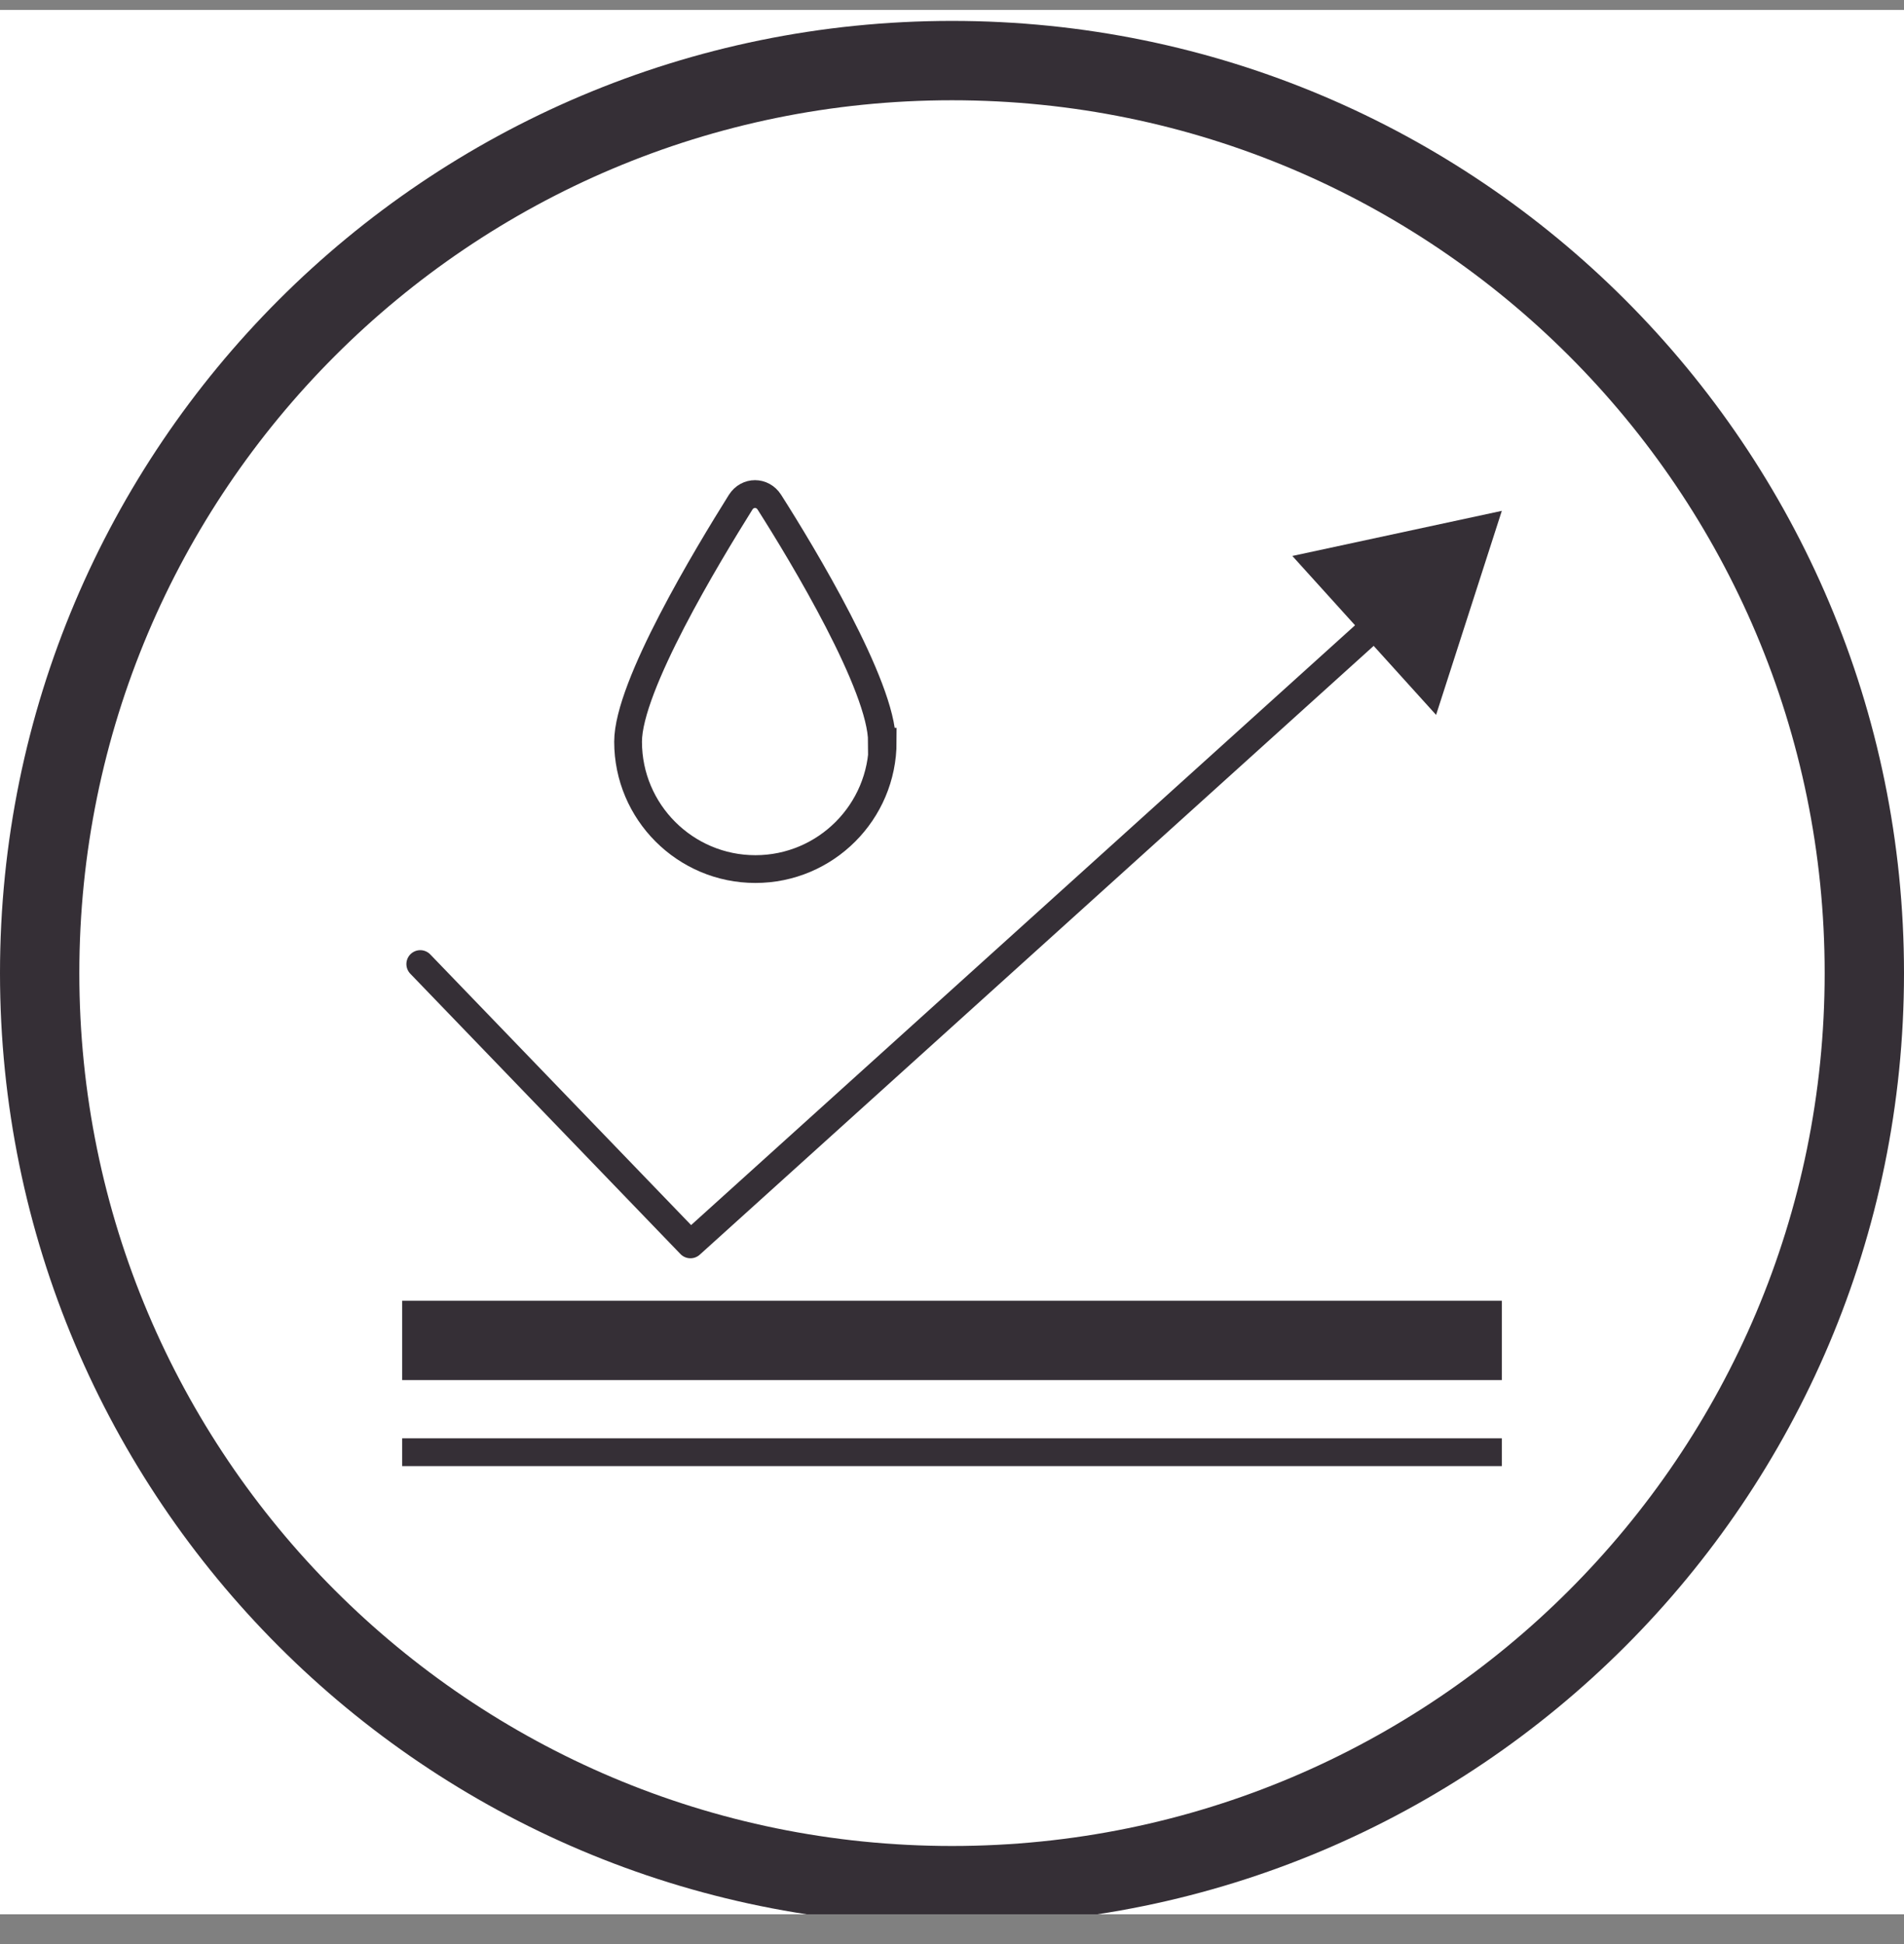
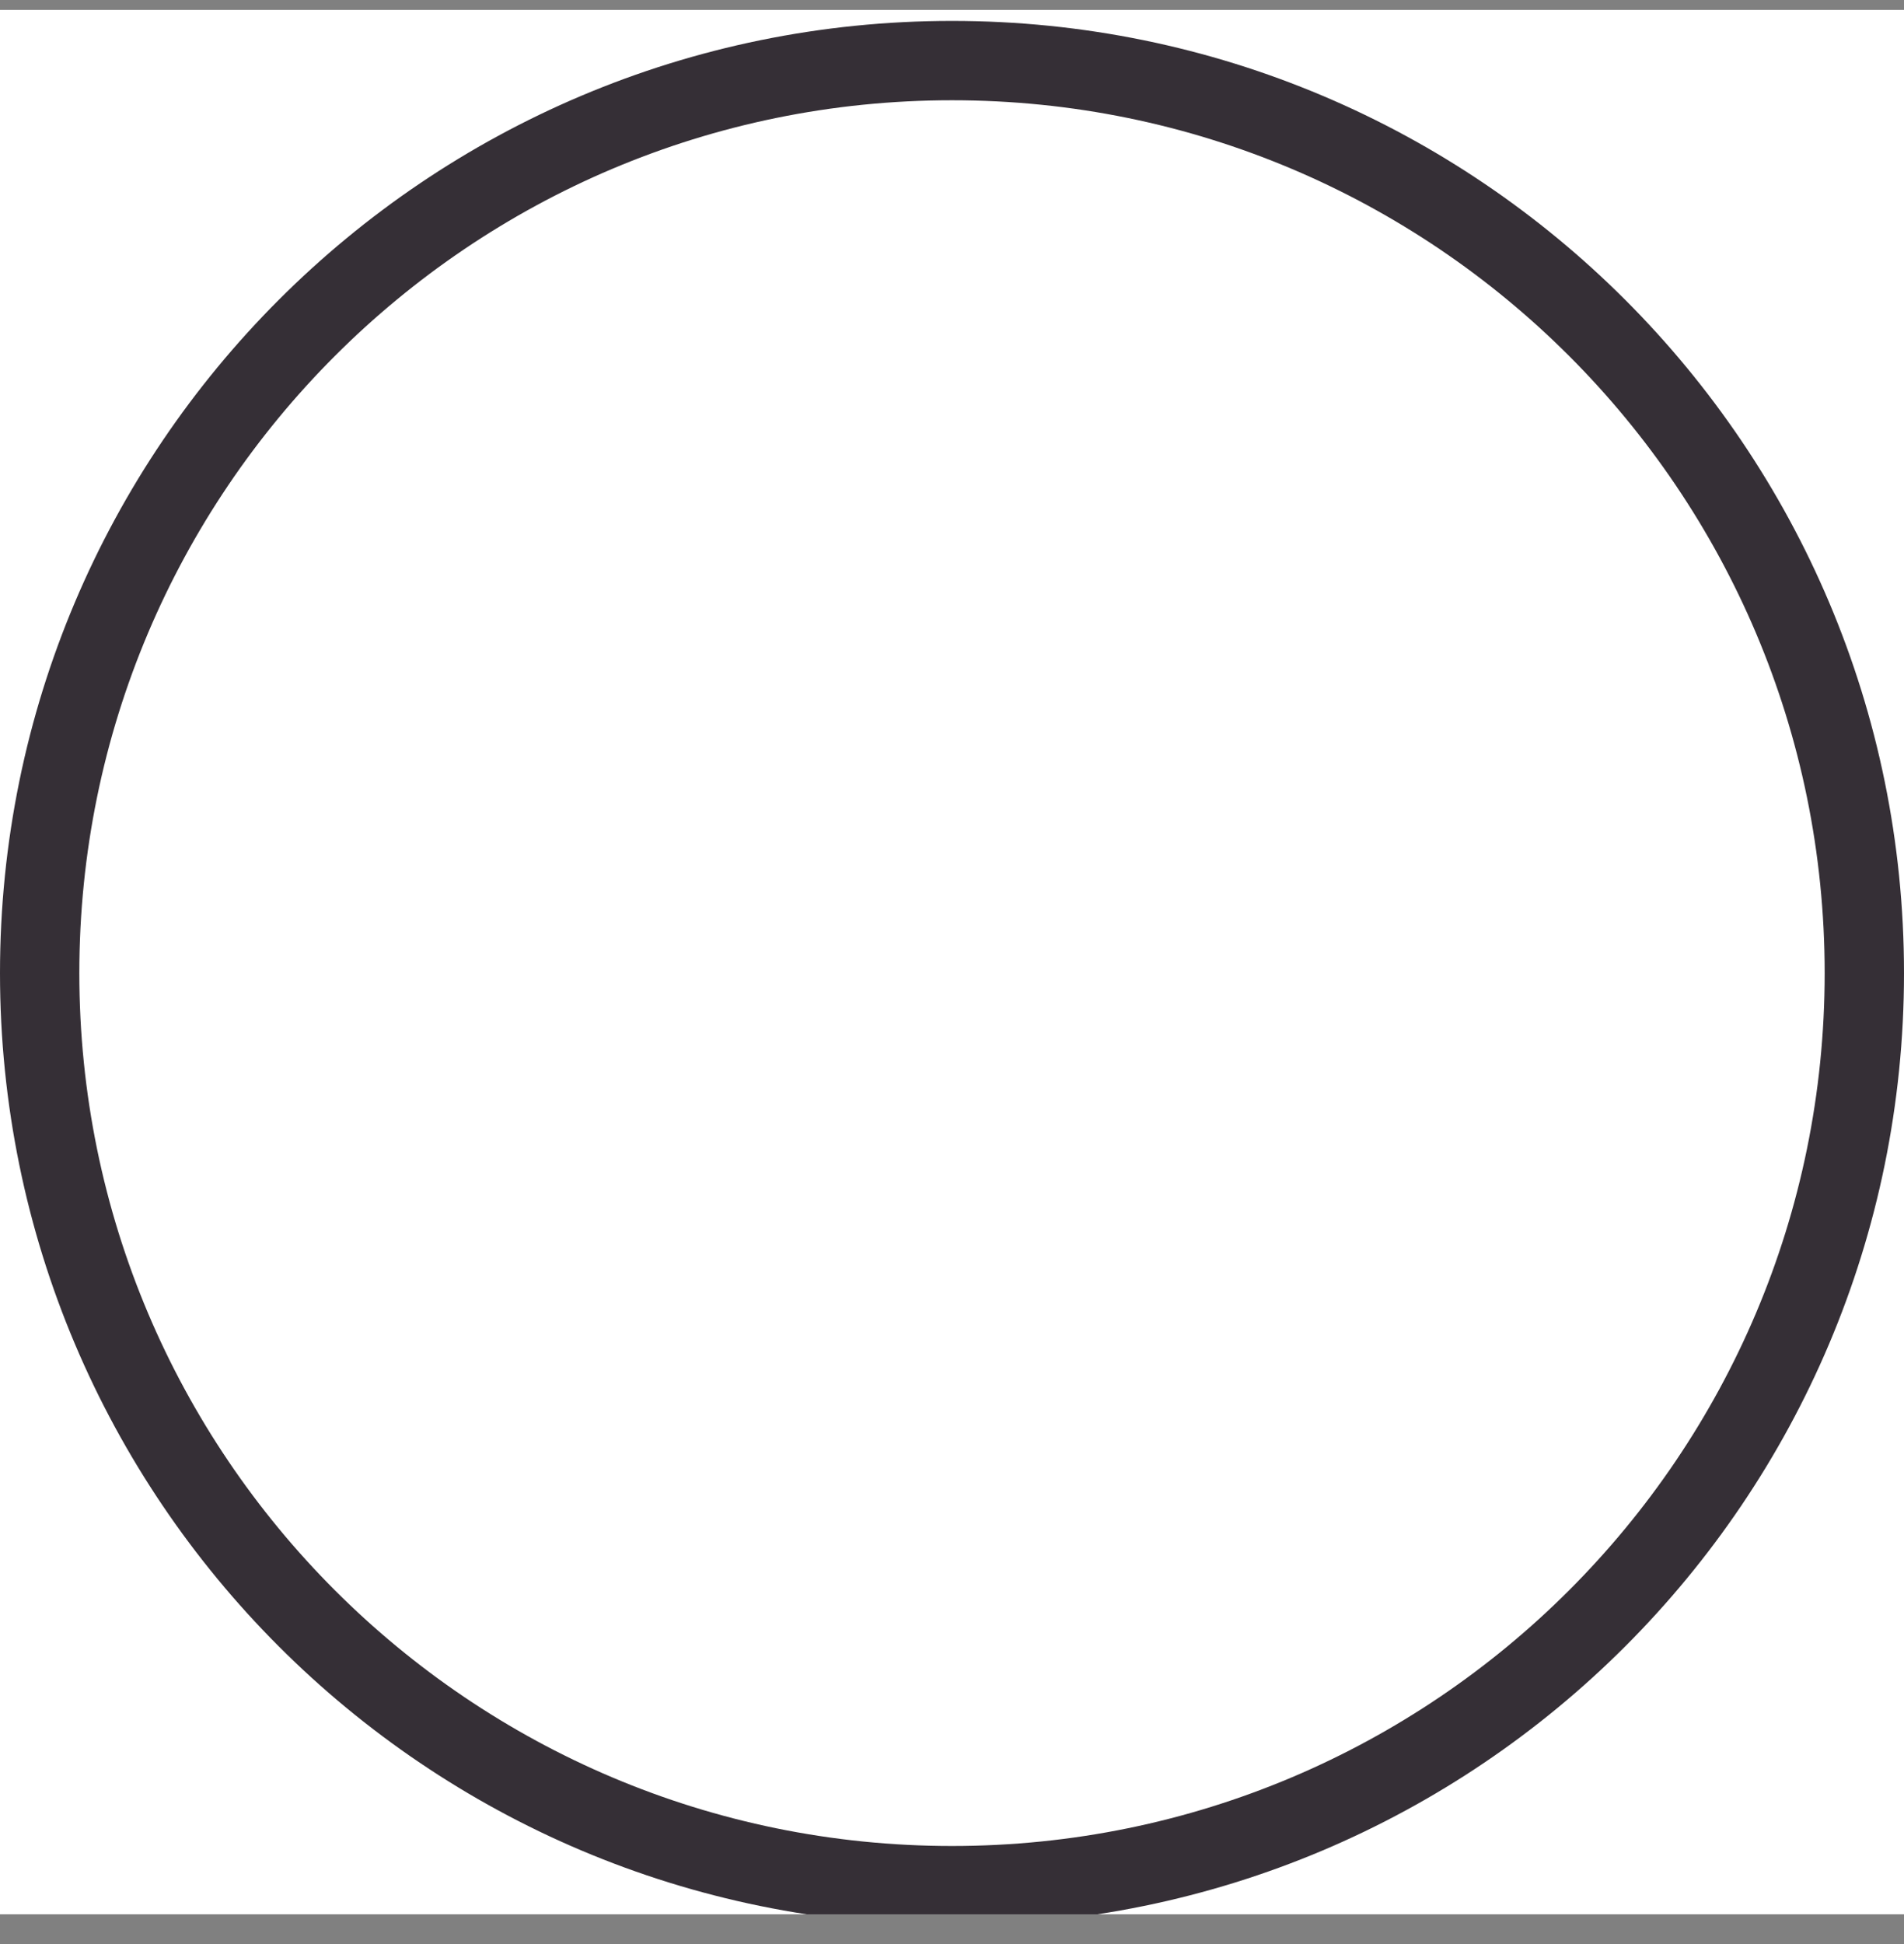
<svg xmlns="http://www.w3.org/2000/svg" width="48" height="49" viewBox="0 0 48 49" fill="none">
  <rect x="0" y="0" width="48" height="49" fill="#808080" stroke="none" />
  <g clip-path="url(#clip0_28_47)">
    <rect width="48" height="48" transform="translate(0 0.25)" fill="white" />
-     <path d="M10.595 24.299L17.406 31.365L34.982 15.49" stroke="#352F36" stroke-width="0.7" stroke-linecap="round" stroke-linejoin="round" />
-     <path d="M36.204 18.019L37.861 12.876L32.58 14.013L36.204 18.019Z" fill="#352F36" />
-     <path fill-rule="evenodd" clip-rule="evenodd" d="M22.253 18.695C22.253 20.466 20.815 21.905 19.044 21.905C17.273 21.905 15.834 20.466 15.834 18.695C15.834 17.296 17.84 13.989 18.672 12.658C18.848 12.384 19.22 12.384 19.396 12.658C20.238 13.979 22.234 17.296 22.234 18.695H22.253Z" stroke="#352F36" stroke-width="0.7" stroke-miterlimit="10" />
-     <path d="M10.139 33.785H37.861" stroke="#352F36" stroke-width="2" stroke-miterlimit="10" />
-     <path d="M10.139 36.603H37.861" stroke="#352F36" stroke-width="0.7" stroke-miterlimit="10" />
    <path d="M47 24.527C47 37.23 36.703 47.528 24 47.528C11.297 47.528 1 37.23 1 24.527C1 11.825 11.297 1.527 24 1.527C36.703 1.527 47 11.825 47 24.527Z" stroke="#352F36" stroke-width="2" stroke-linecap="round" />
  </g>
  <defs>
    <clipPath id="clip0_28_47">
      <rect width="48" height="48" fill="white" transform="translate(0 0.25)" />
    </clipPath>
  </defs>
</svg>